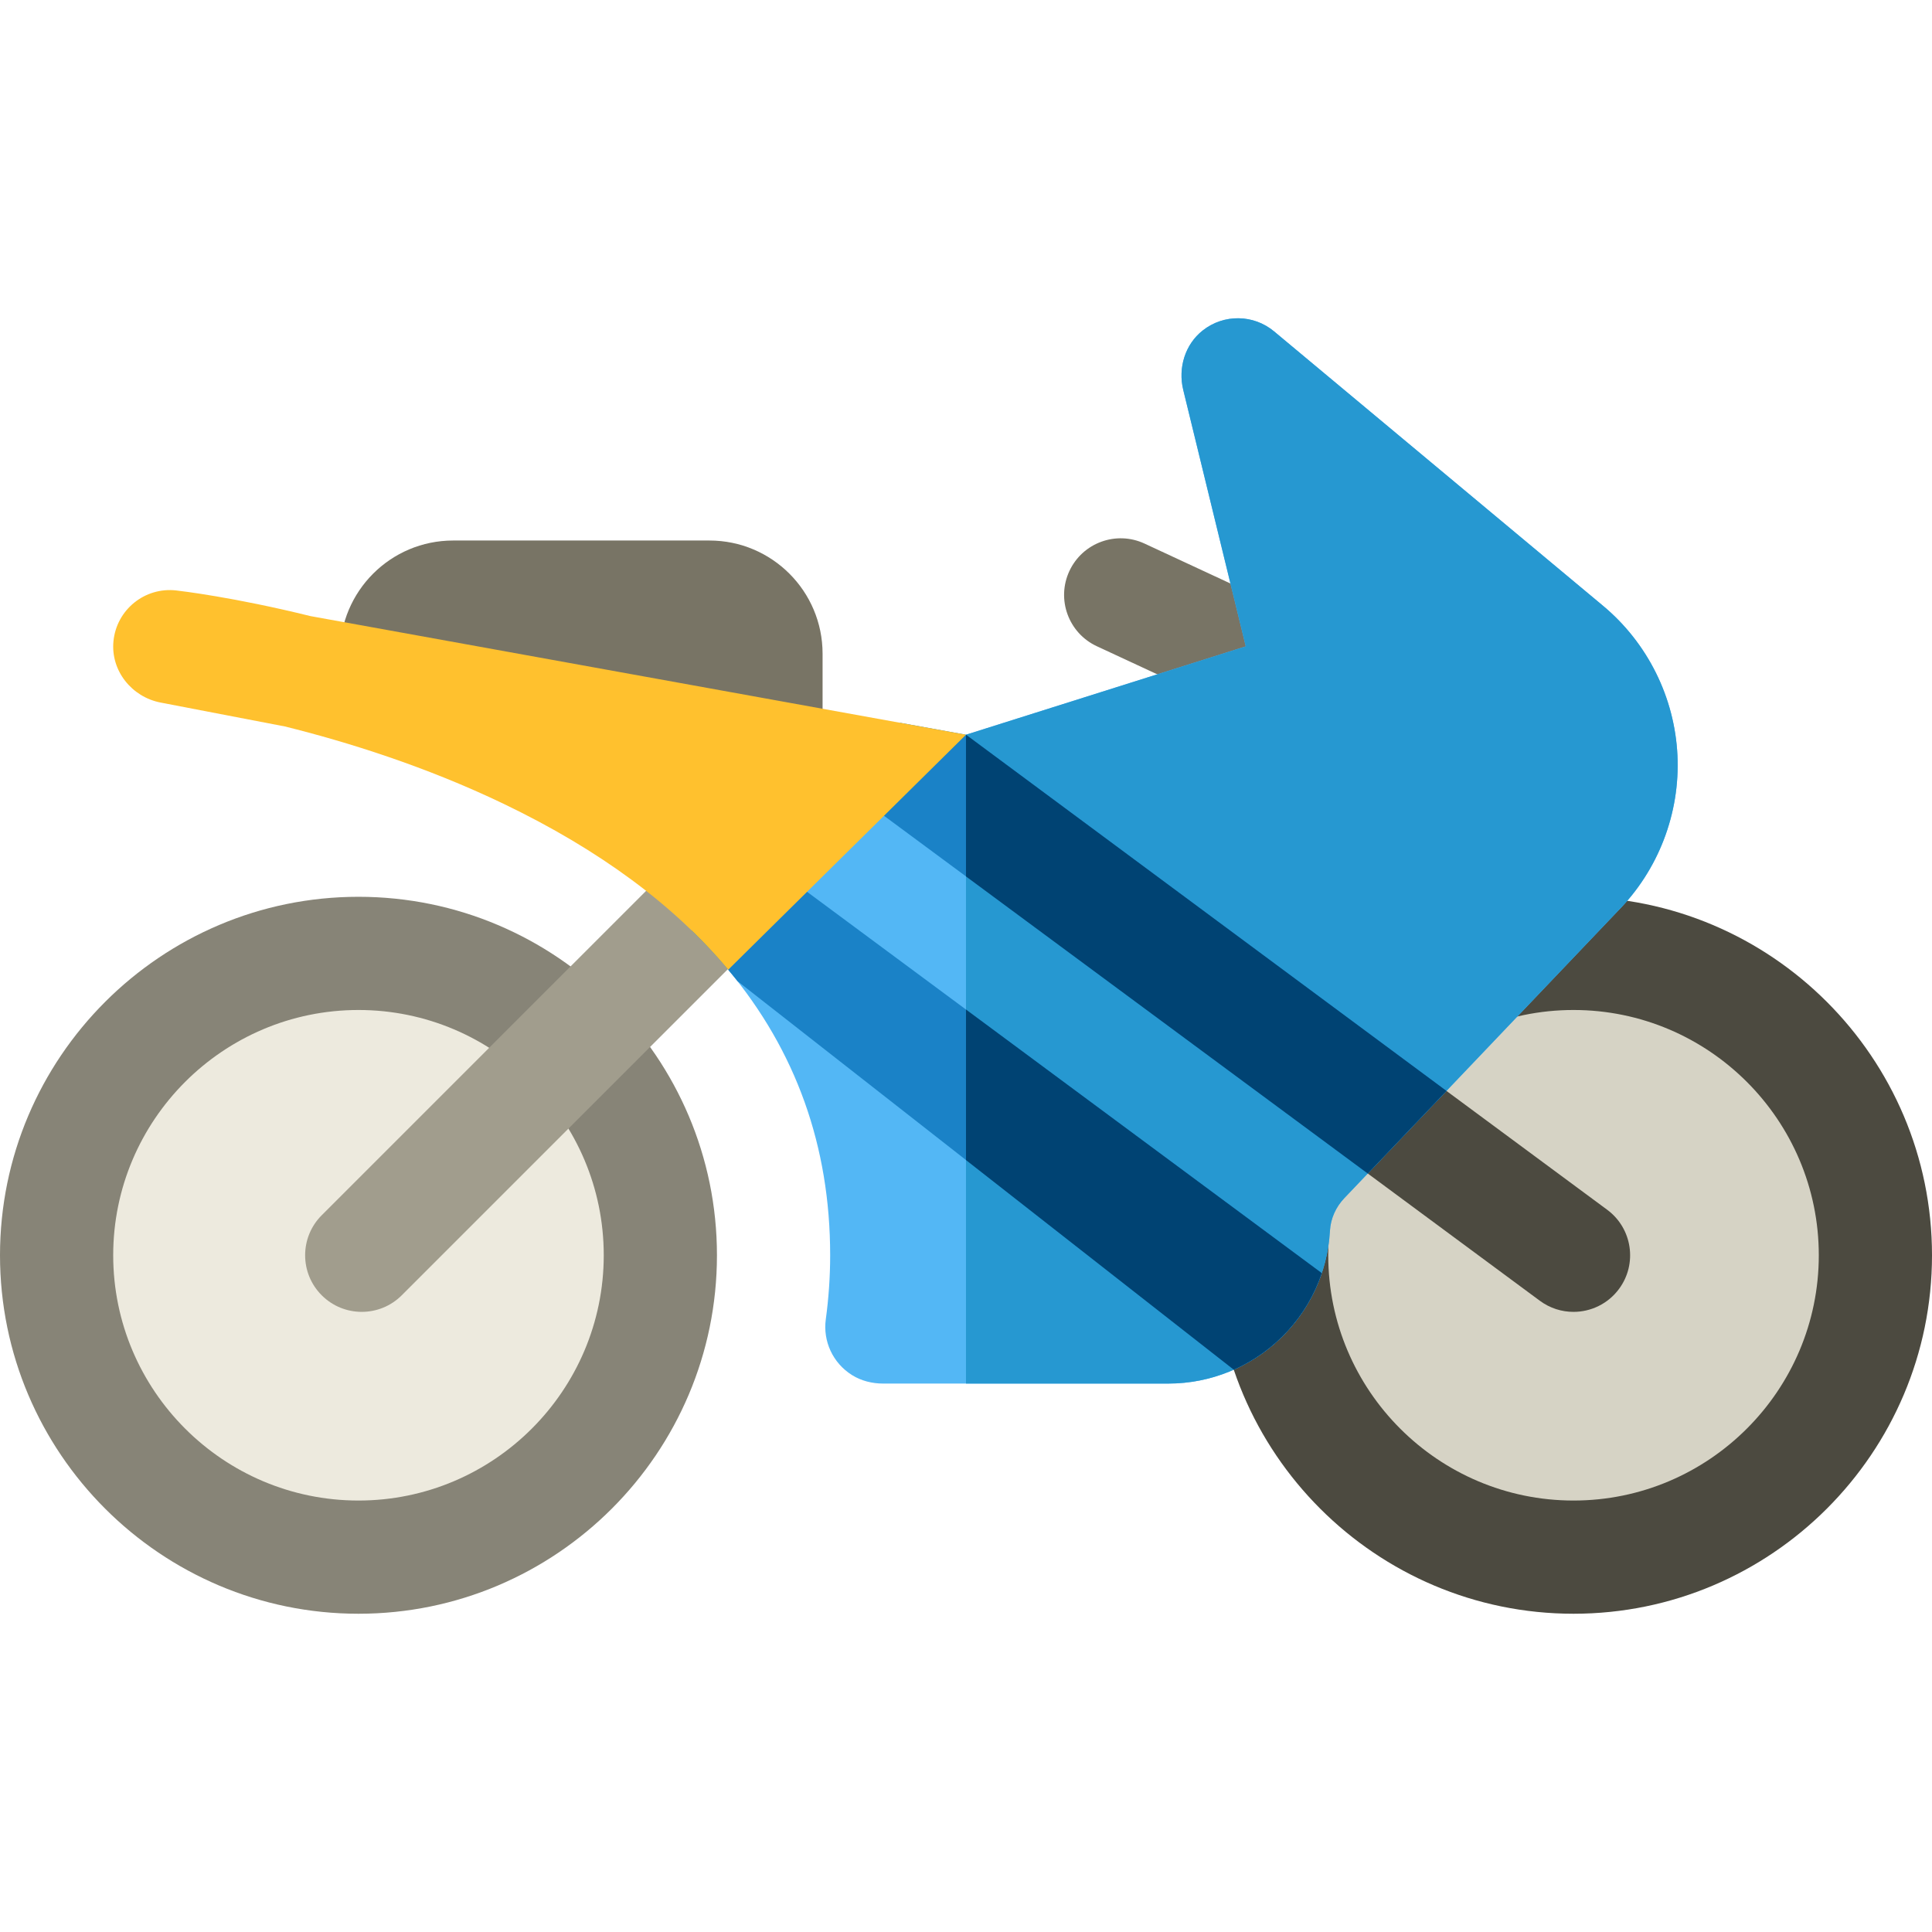
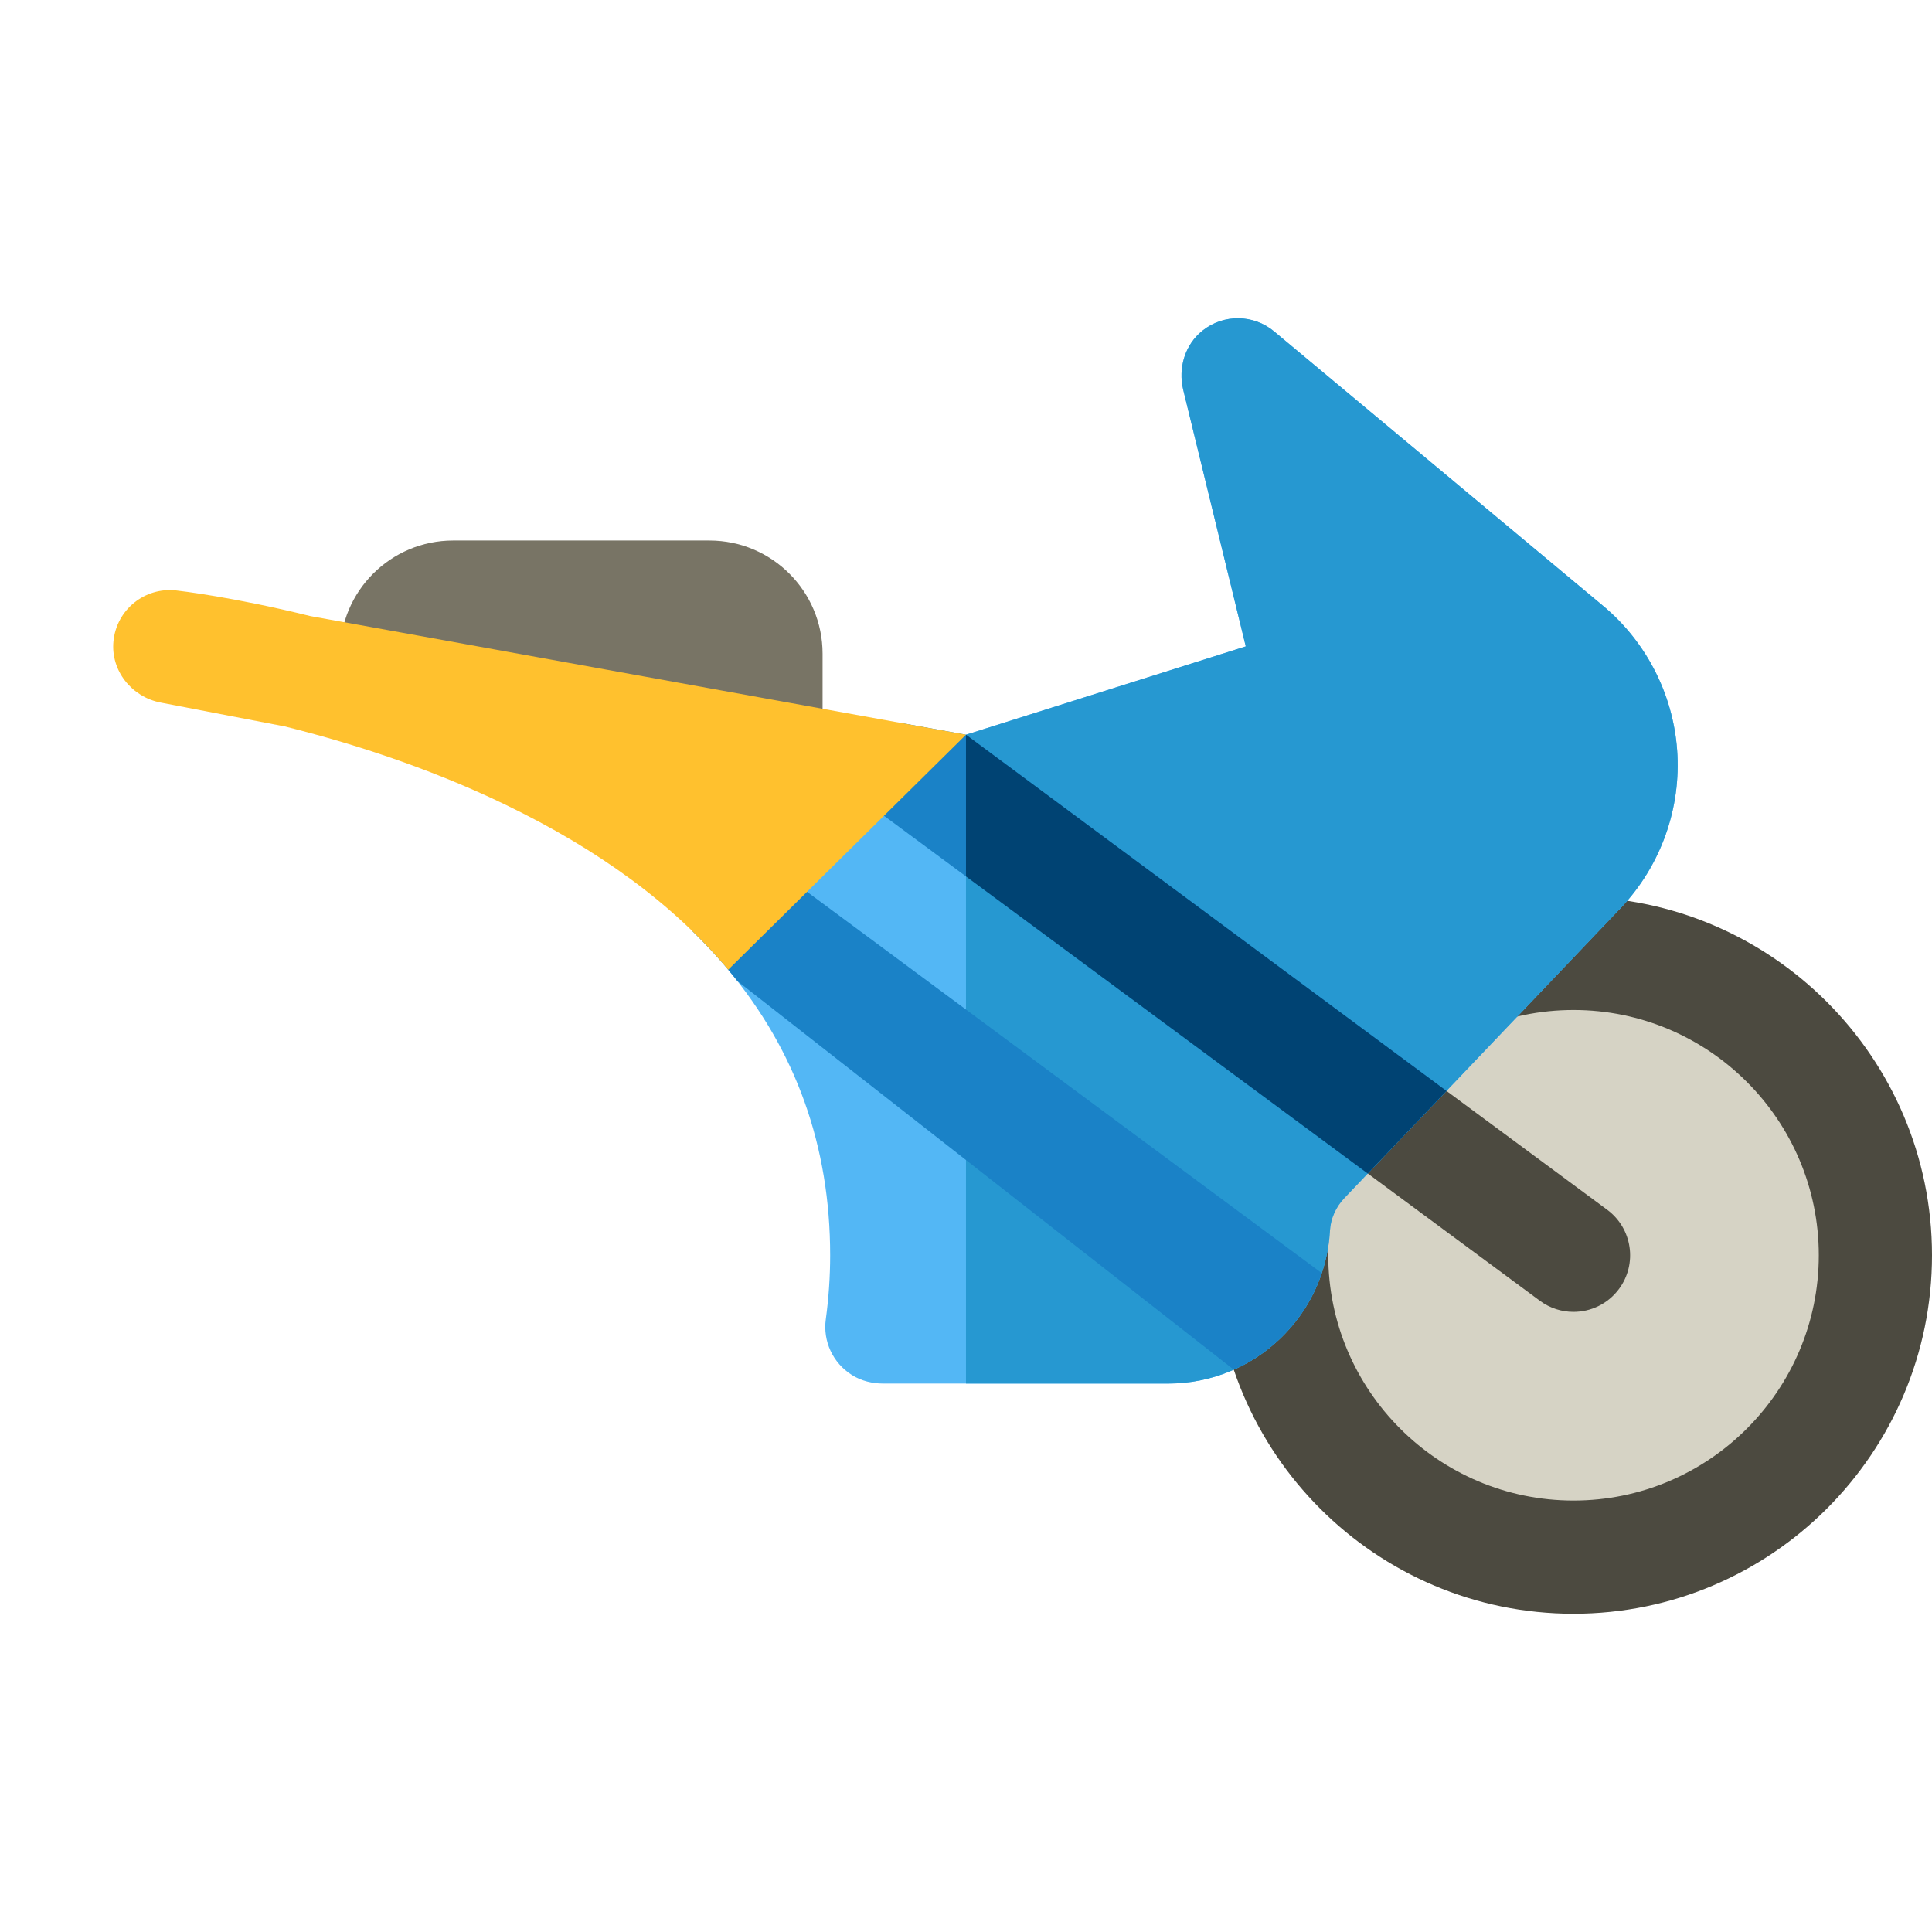
<svg xmlns="http://www.w3.org/2000/svg" enable-background="new 0 0 512 512" height="512" viewBox="0 0 512 512" width="512">
  <circle cx="417" cy="332.659" fill="#d6d3c5" r="80" />
  <path d="m417 427.659c-52.383 0-95-42.617-95-95s42.617-95 95-95 95.001 42.617 95.001 95-42.618 95-95.001 95zm0-160.001c-35.841 0-65 29.159-65 65s29.159 65 65 65 65-29.158 65-65-29.159-65-65-65z" fill="#4c4a40" />
  <path d="m416.988 347.659c-3.099 0-6.224-.957-8.907-2.941l-64.325-47.567c-6.661-4.926-8.067-14.318-3.142-20.979 4.927-6.661 14.319-8.066 20.979-3.142l64.325 47.567c6.661 4.926 8.067 14.318 3.142 20.979-2.942 3.979-7.477 6.083-12.072 6.083z" fill="#4c4a40" />
-   <circle cx="95" cy="332.659" fill="#edeade" r="80" />
-   <path d="m95 427.659c-52.383 0-95-42.617-95-95s42.617-95 95-95 95 42.617 95 95-42.616 95-95 95zm0-160.001c-35.841 0-65 29.159-65 65s29.159 65 65 65 65-29.159 65-65-29.158-65-65-65z" fill="#878477" />
-   <path d="m95.864 347.658c-3.839 0-7.677-1.464-10.606-4.394-5.858-5.858-5.858-15.355 0-21.213l93.552-93.551c5.857-5.858 15.355-5.858 21.213 0s5.858 15.355 0 21.213l-93.552 93.551c-2.929 2.93-6.769 4.394-10.607 4.394z" fill="#a19d8d" />
  <g fill="#787465">
-     <path d="m348.03 196.383c-2.117 0-4.266-.45-6.312-1.401l-51.042-23.722c-7.513-3.491-10.772-12.412-7.281-19.924 3.491-7.513 12.413-10.773 19.924-7.281l51.042 23.722c7.513 3.491 10.772 12.412 7.281 19.924-2.54 5.467-7.956 8.682-13.612 8.682z" />
    <path d="m90.095 180.052v-6.81c0-16.569 13.431-30 30-30h67.897c16.569 0 30 13.432 30 30v30z" />
  </g>
  <path d="m444.542 200.176c-.73-15.341-7.913-29.782-19.706-39.62l-87.188-72.733c-5.407-4.51-13.297-4.694-18.944-.225-4.672 3.698-6.546 9.929-5.135 15.718l16.574 67.983-74.145 23.408-43 24.951-20.01 37.329c17.954 21.504 27.013 46.789 27.013 75.671 0 5.63-.389 11.342-1.157 16.975-.782 5.74 1.806 11.558 6.961 14.783 2.459 1.538 5.349 2.243 8.25 2.243h75.534c22.76 0 41.586-17.8 42.862-40.524.182-3.239 1.588-6.29 3.826-8.639l72.41-76.008c10.806-10.914 16.585-25.972 15.855-41.312z" fill="#53b7f5" />
  <path d="m309.588 366.659c22.76 0 41.586-17.8 42.862-40.524.182-3.239 1.588-6.29 3.826-8.639l72.41-76.008c10.806-10.914 16.585-25.972 15.855-41.313s-7.913-29.782-19.706-39.62l-87.188-72.733c-5.407-4.51-13.297-4.694-18.944-.225-4.672 3.698-6.546 9.929-5.135 15.718l16.574 67.983-74.145 23.408v171.952h53.591z" fill="#2698d1" />
  <path d="m350.281 337.388-148.048-109.676-18.93 18.874.004.004c1.365 1.321 2.685 2.661 3.974 4.015.457.479.912.959 1.36 1.442.446.483.89.966 1.326 1.453.651.724 1.289 1.454 1.919 2.188.722.841 1.422 1.692 2.116 2.545.49.601.992 1.197 1.467 1.803l131.492 102.943c10.916-4.843 19.466-14.11 23.32-25.591z" fill="#1a82c7" />
-   <path d="m255.998 307.424 70.963 55.556c10.916-4.843 19.466-14.11 23.32-25.591l-94.283-69.846z" fill="#004373" />
  <path d="m255.998 194.707-17.428-3.153-15.727 15.609c.763.926 1.637 1.784 2.646 2.531l136.983 101.299 20.853-21.889z" fill="#1a82c7" />
  <path d="m362.473 310.992 20.853-21.889-127.328-94.396v37.547z" fill="#004373" />
  <path d="m82.287 163.276c-20.391-5.04-34.537-6.682-35.62-6.803-8.278-.93-15.787 5.08-16.602 13.48-.754 7.775 4.834 14.759 12.505 16.234l32.903 6.327c16.41 4.074 37.258 10.546 58.031 20.525 25.393 12.199 45.237 26.884 59.484 43.947l63.01-62.28z" fill="#ffc12e" />
</svg>